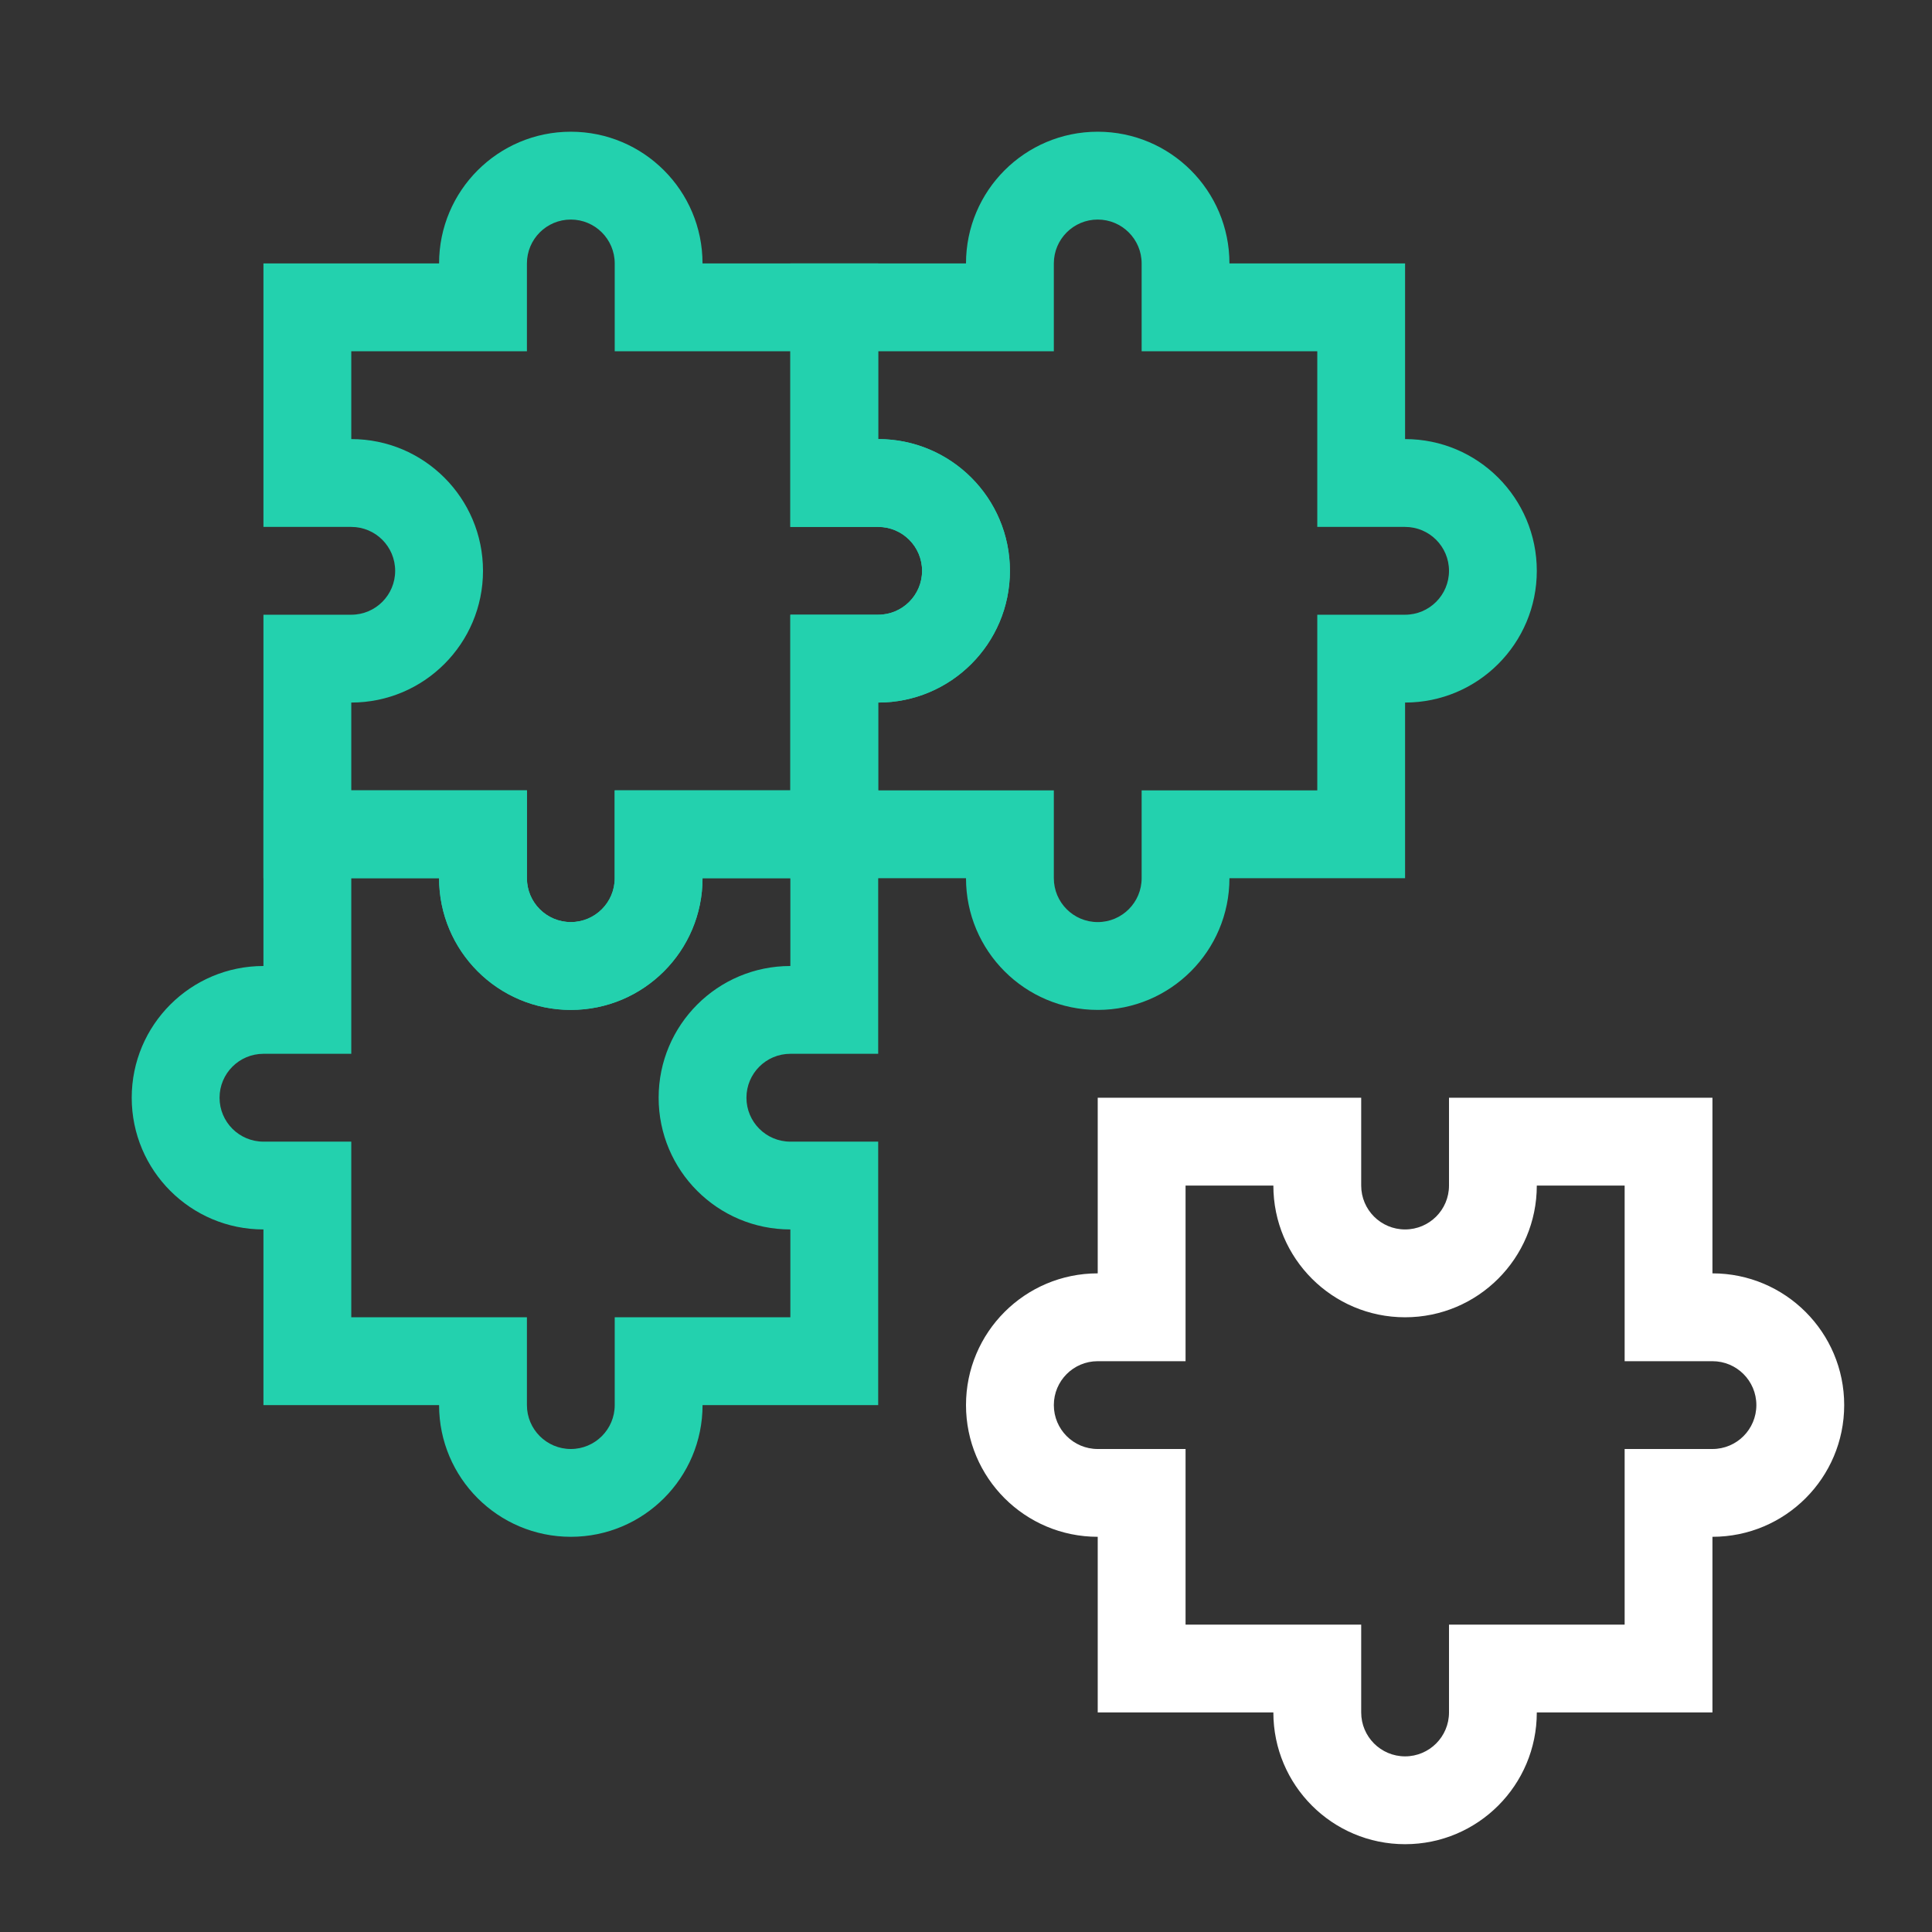
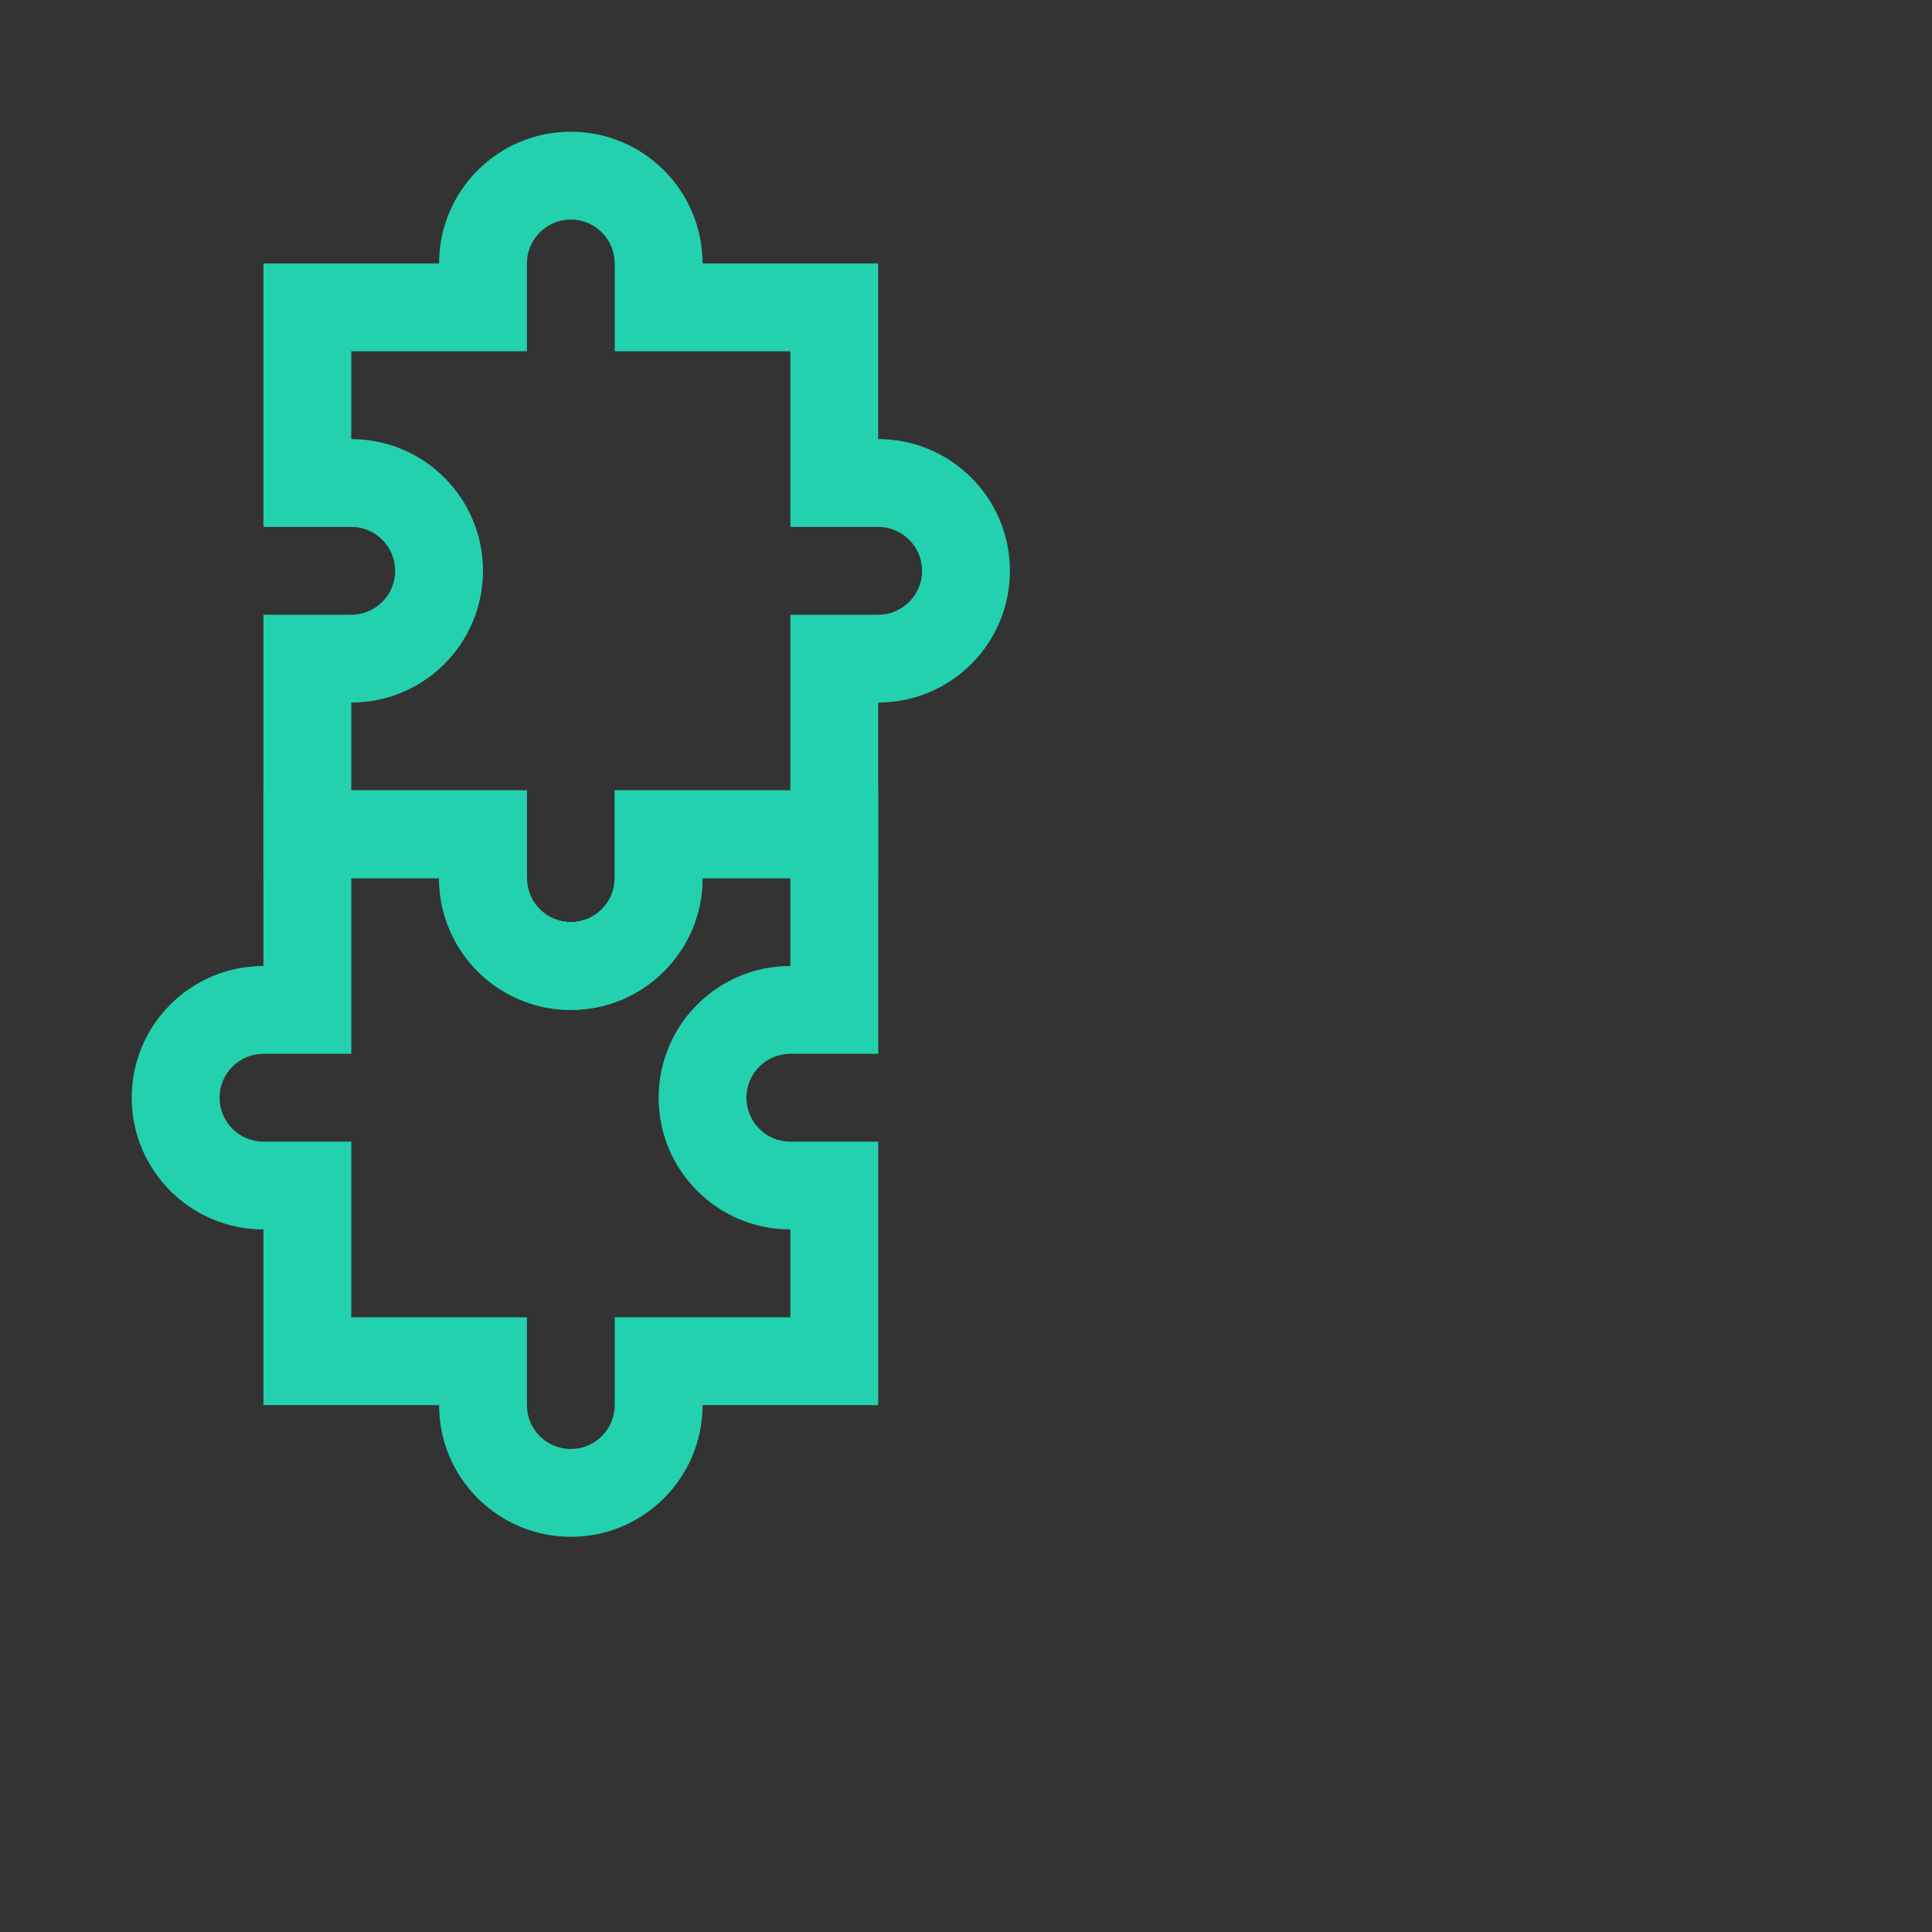
<svg xmlns="http://www.w3.org/2000/svg" width="56" height="56" viewBox="0 0 56 56" fill="none">
  <rect x="0" y="0" width="56" height="56" fill="#333333" stroke="none" />
  <path fill-rule="evenodd" clip-rule="evenodd" d="M7.636 22.909H15.273L15.273 25.454C15.273 26.157 15.843 26.727 16.546 26.727C17.248 26.727 17.818 26.157 17.818 25.454V22.909H25.455V30.545H22.909C22.206 30.545 21.636 31.115 21.636 31.818C21.636 32.521 22.206 33.091 22.909 33.091H25.455V40.727H20.364C20.364 42.836 18.654 44.545 16.546 44.545C14.437 44.545 12.727 42.836 12.727 40.727H7.636V35.636C5.528 35.636 3.818 33.927 3.818 31.818C3.818 29.709 5.528 28 7.636 28V22.909ZM10.182 38.182V33.091H7.636C6.934 33.091 6.364 32.521 6.364 31.818C6.364 31.115 6.934 30.545 7.636 30.545H10.182V25.454H12.727C12.727 27.563 14.437 29.273 16.546 29.273C18.654 29.273 20.364 27.563 20.364 25.454H22.909L22.909 28C20.8 28 19.091 29.709 19.091 31.818C19.091 33.927 20.8 35.636 22.909 35.636V38.182H17.818V40.727C17.818 41.43 17.248 42 16.546 42C15.843 42 15.273 41.43 15.273 40.727V38.182H10.182Z" fill="#23D1AE" />
-   <path fill-rule="evenodd" clip-rule="evenodd" d="M49.636 31.818H42V34.364C42 35.067 41.43 35.636 40.727 35.636C40.024 35.636 39.455 35.067 39.455 34.364V31.818H31.818V36.909C29.709 36.909 28 38.619 28 40.727C28 42.836 29.709 44.545 31.818 44.545L31.818 49.636H36.909C36.909 51.745 38.618 53.455 40.727 53.455C42.836 53.455 44.545 51.745 44.545 49.636H49.636V44.545C51.745 44.545 53.455 42.836 53.455 40.727C53.455 38.619 51.745 36.909 49.636 36.909V31.818ZM47.091 47.091V42H49.636C50.339 42 50.909 41.43 50.909 40.727C50.909 40.024 50.339 39.455 49.636 39.455H47.091V34.364H44.545C44.545 36.472 42.836 38.182 40.727 38.182C38.618 38.182 36.909 36.472 36.909 34.364H34.364V39.455H31.818C31.115 39.455 30.546 40.024 30.546 40.727C30.546 41.43 31.115 42 31.818 42H34.364V47.091H39.455V49.636C39.455 50.339 40.024 50.909 40.727 50.909C41.43 50.909 42 50.339 42 49.636V47.091H47.091Z" fill="white" />
  <path fill-rule="evenodd" clip-rule="evenodd" d="M15.273 10.182H10.182L10.182 12.727C12.29 12.727 14 14.437 14 16.546C14 18.654 12.29 20.364 10.182 20.364V22.909H15.273V25.455C15.273 26.157 15.842 26.727 16.545 26.727C17.248 26.727 17.818 26.157 17.818 25.455V22.909H22.909V17.818H25.454C26.157 17.818 26.727 17.248 26.727 16.546C26.727 15.843 26.157 15.273 25.454 15.273L22.909 15.273V10.182H17.818V7.636C17.818 6.934 17.248 6.364 16.545 6.364C15.842 6.364 15.273 6.934 15.273 7.636V10.182ZM25.454 7.636V12.727C27.563 12.727 29.273 14.437 29.273 16.546C29.273 18.654 27.563 20.364 25.454 20.364V25.455H20.363C20.363 27.563 18.654 29.273 16.545 29.273C14.437 29.273 12.727 27.563 12.727 25.455H7.636V17.818H10.182C10.885 17.818 11.454 17.248 11.454 16.546C11.454 15.843 10.885 15.273 10.182 15.273H7.636V7.636H12.727C12.727 5.528 14.437 3.818 16.545 3.818C18.654 3.818 20.363 5.528 20.363 7.636H25.454Z" fill="#23D1AE" />
-   <path fill-rule="evenodd" clip-rule="evenodd" d="M30.546 10.182H25.455L25.455 12.727C27.563 12.727 29.273 14.437 29.273 16.546C29.273 18.654 27.563 20.364 25.455 20.364V22.909H30.546V25.455C30.546 26.157 31.115 26.727 31.818 26.727C32.521 26.727 33.091 26.157 33.091 25.455V22.909H38.182V17.818H40.727C41.43 17.818 42 17.248 42 16.546C42 15.843 41.43 15.273 40.727 15.273L38.182 15.273V10.182H33.091V7.636C33.091 6.934 32.521 6.364 31.818 6.364C31.115 6.364 30.546 6.934 30.546 7.636V10.182ZM40.727 7.636V12.727C42.836 12.727 44.545 14.437 44.545 16.546C44.545 18.654 42.836 20.364 40.727 20.364V25.455H35.636C35.636 27.563 33.927 29.273 31.818 29.273C29.709 29.273 28 27.563 28 25.455H22.909V17.818H25.455C26.157 17.818 26.727 17.248 26.727 16.546C26.727 15.843 26.157 15.273 25.455 15.273H22.909V7.636H28C28 5.528 29.709 3.818 31.818 3.818C33.927 3.818 35.636 5.528 35.636 7.636H40.727Z" fill="#23D1AE" />
</svg>